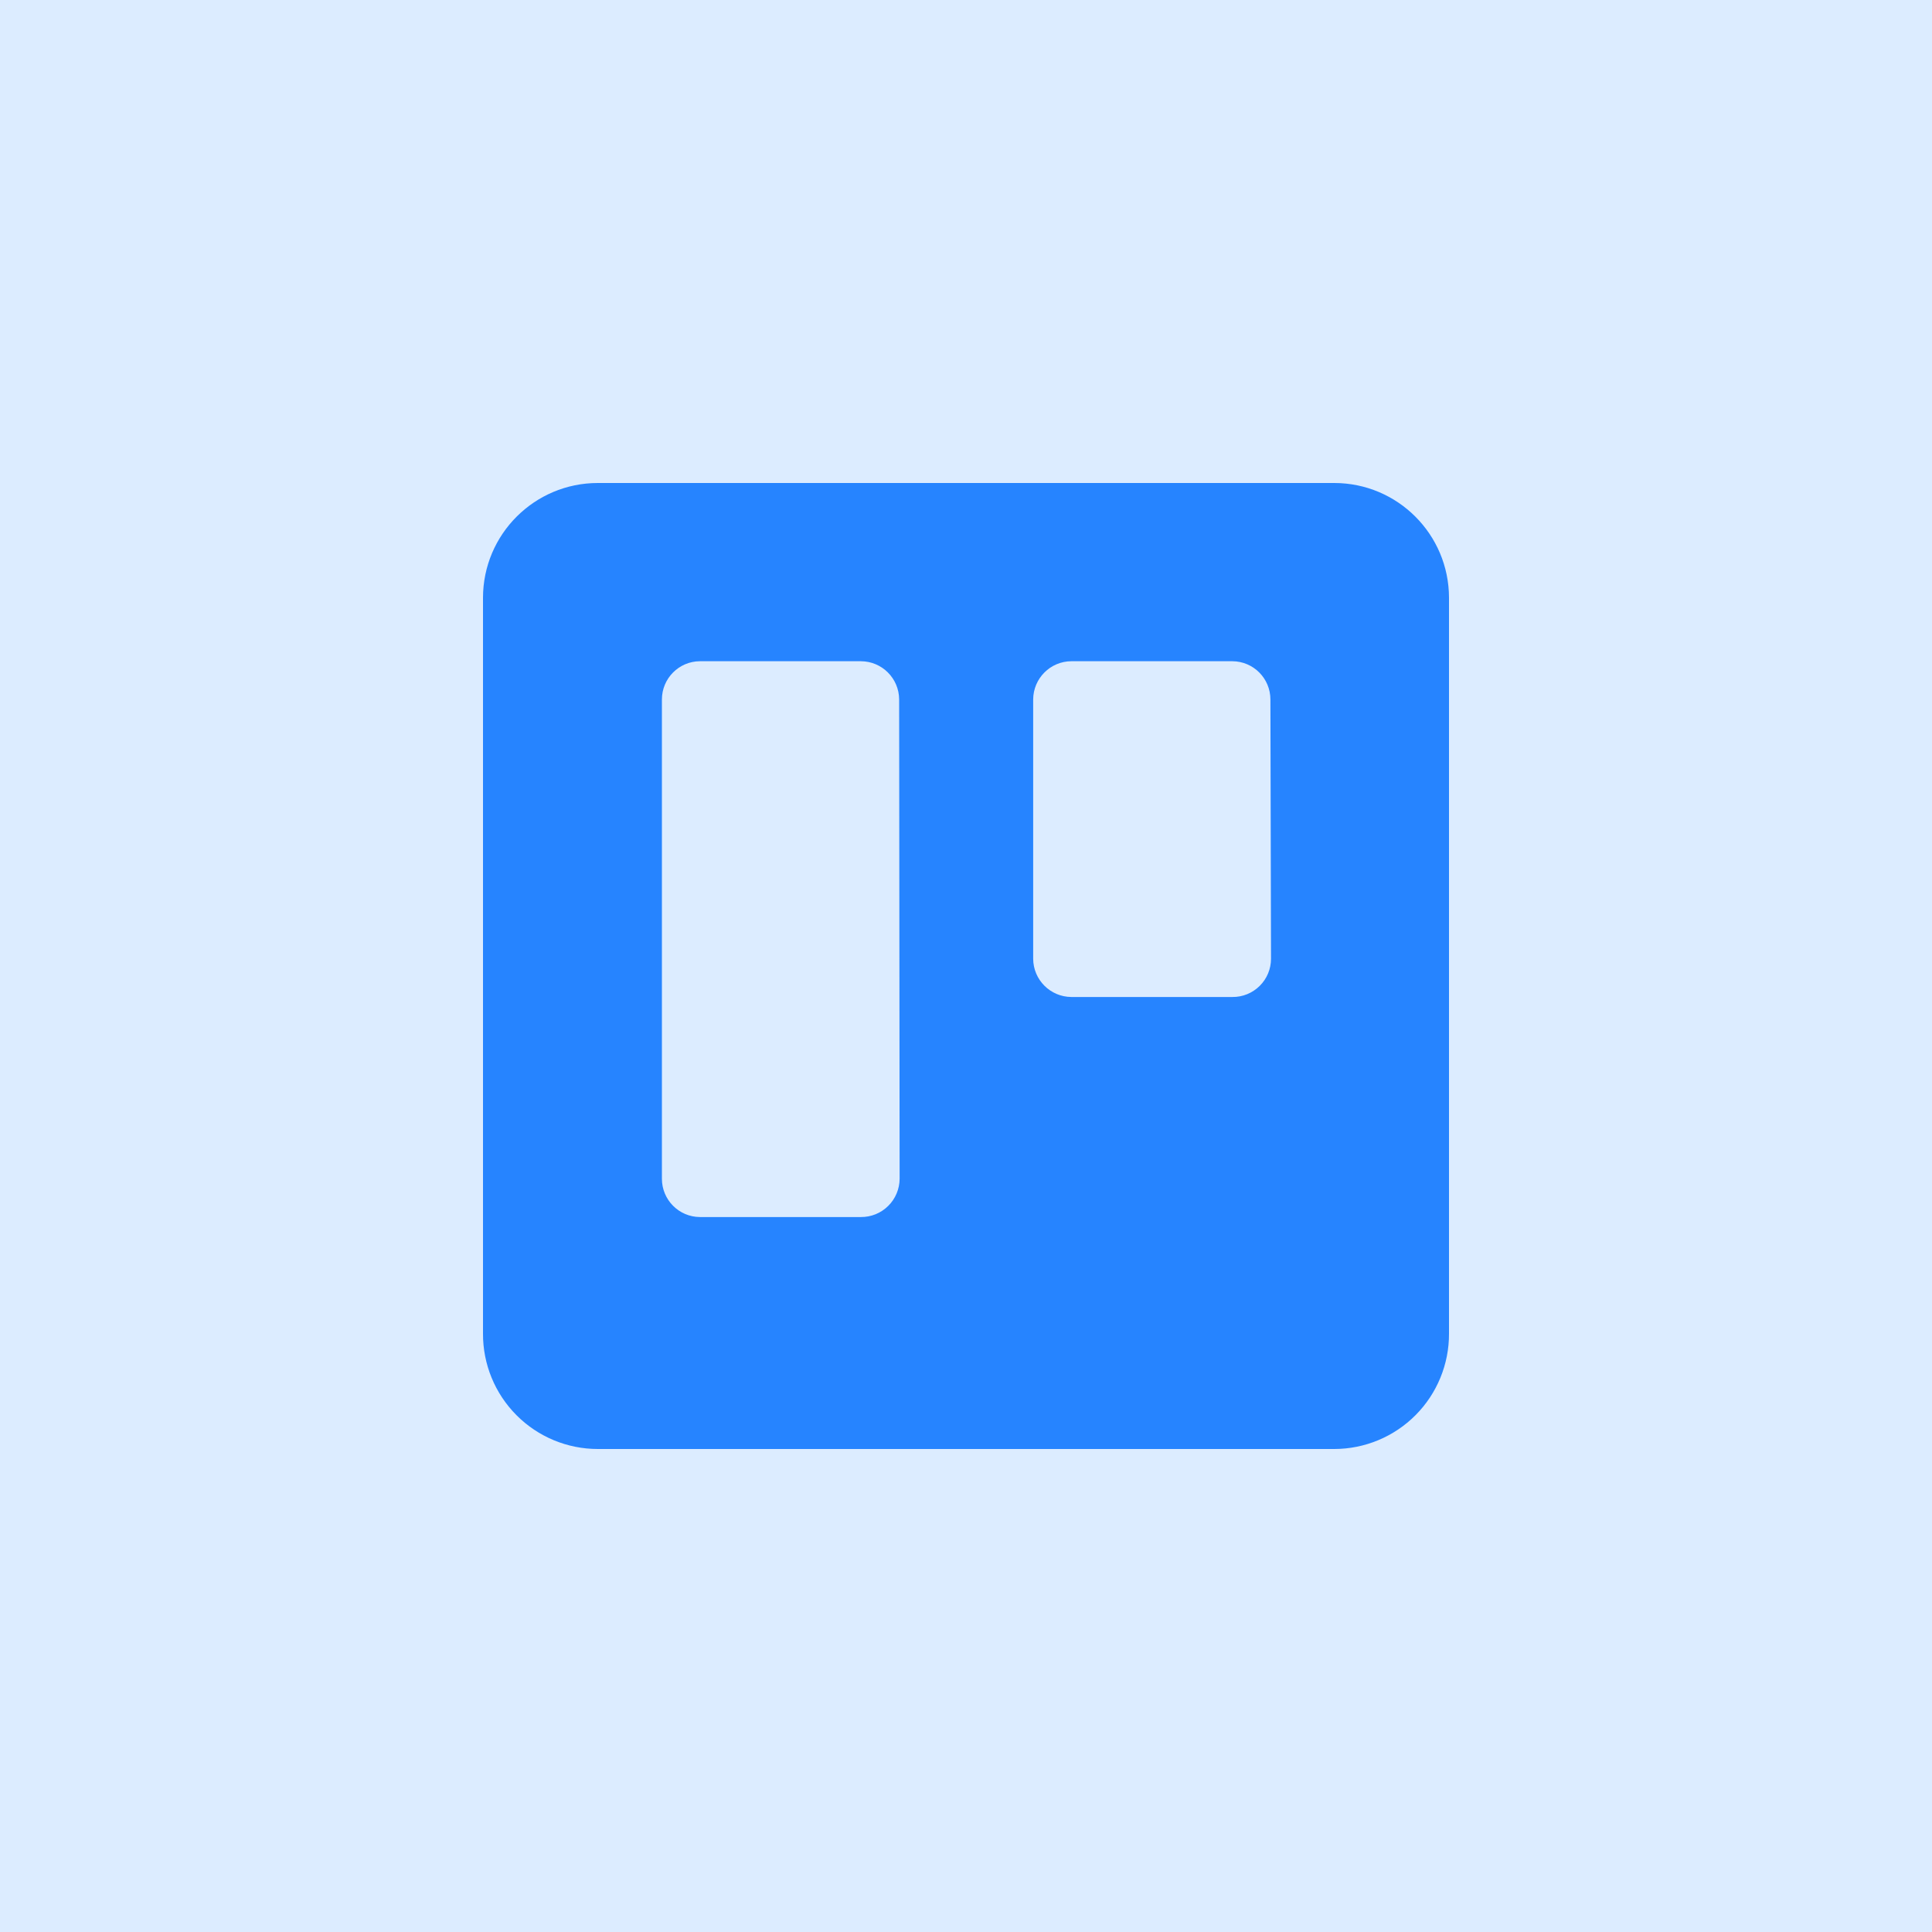
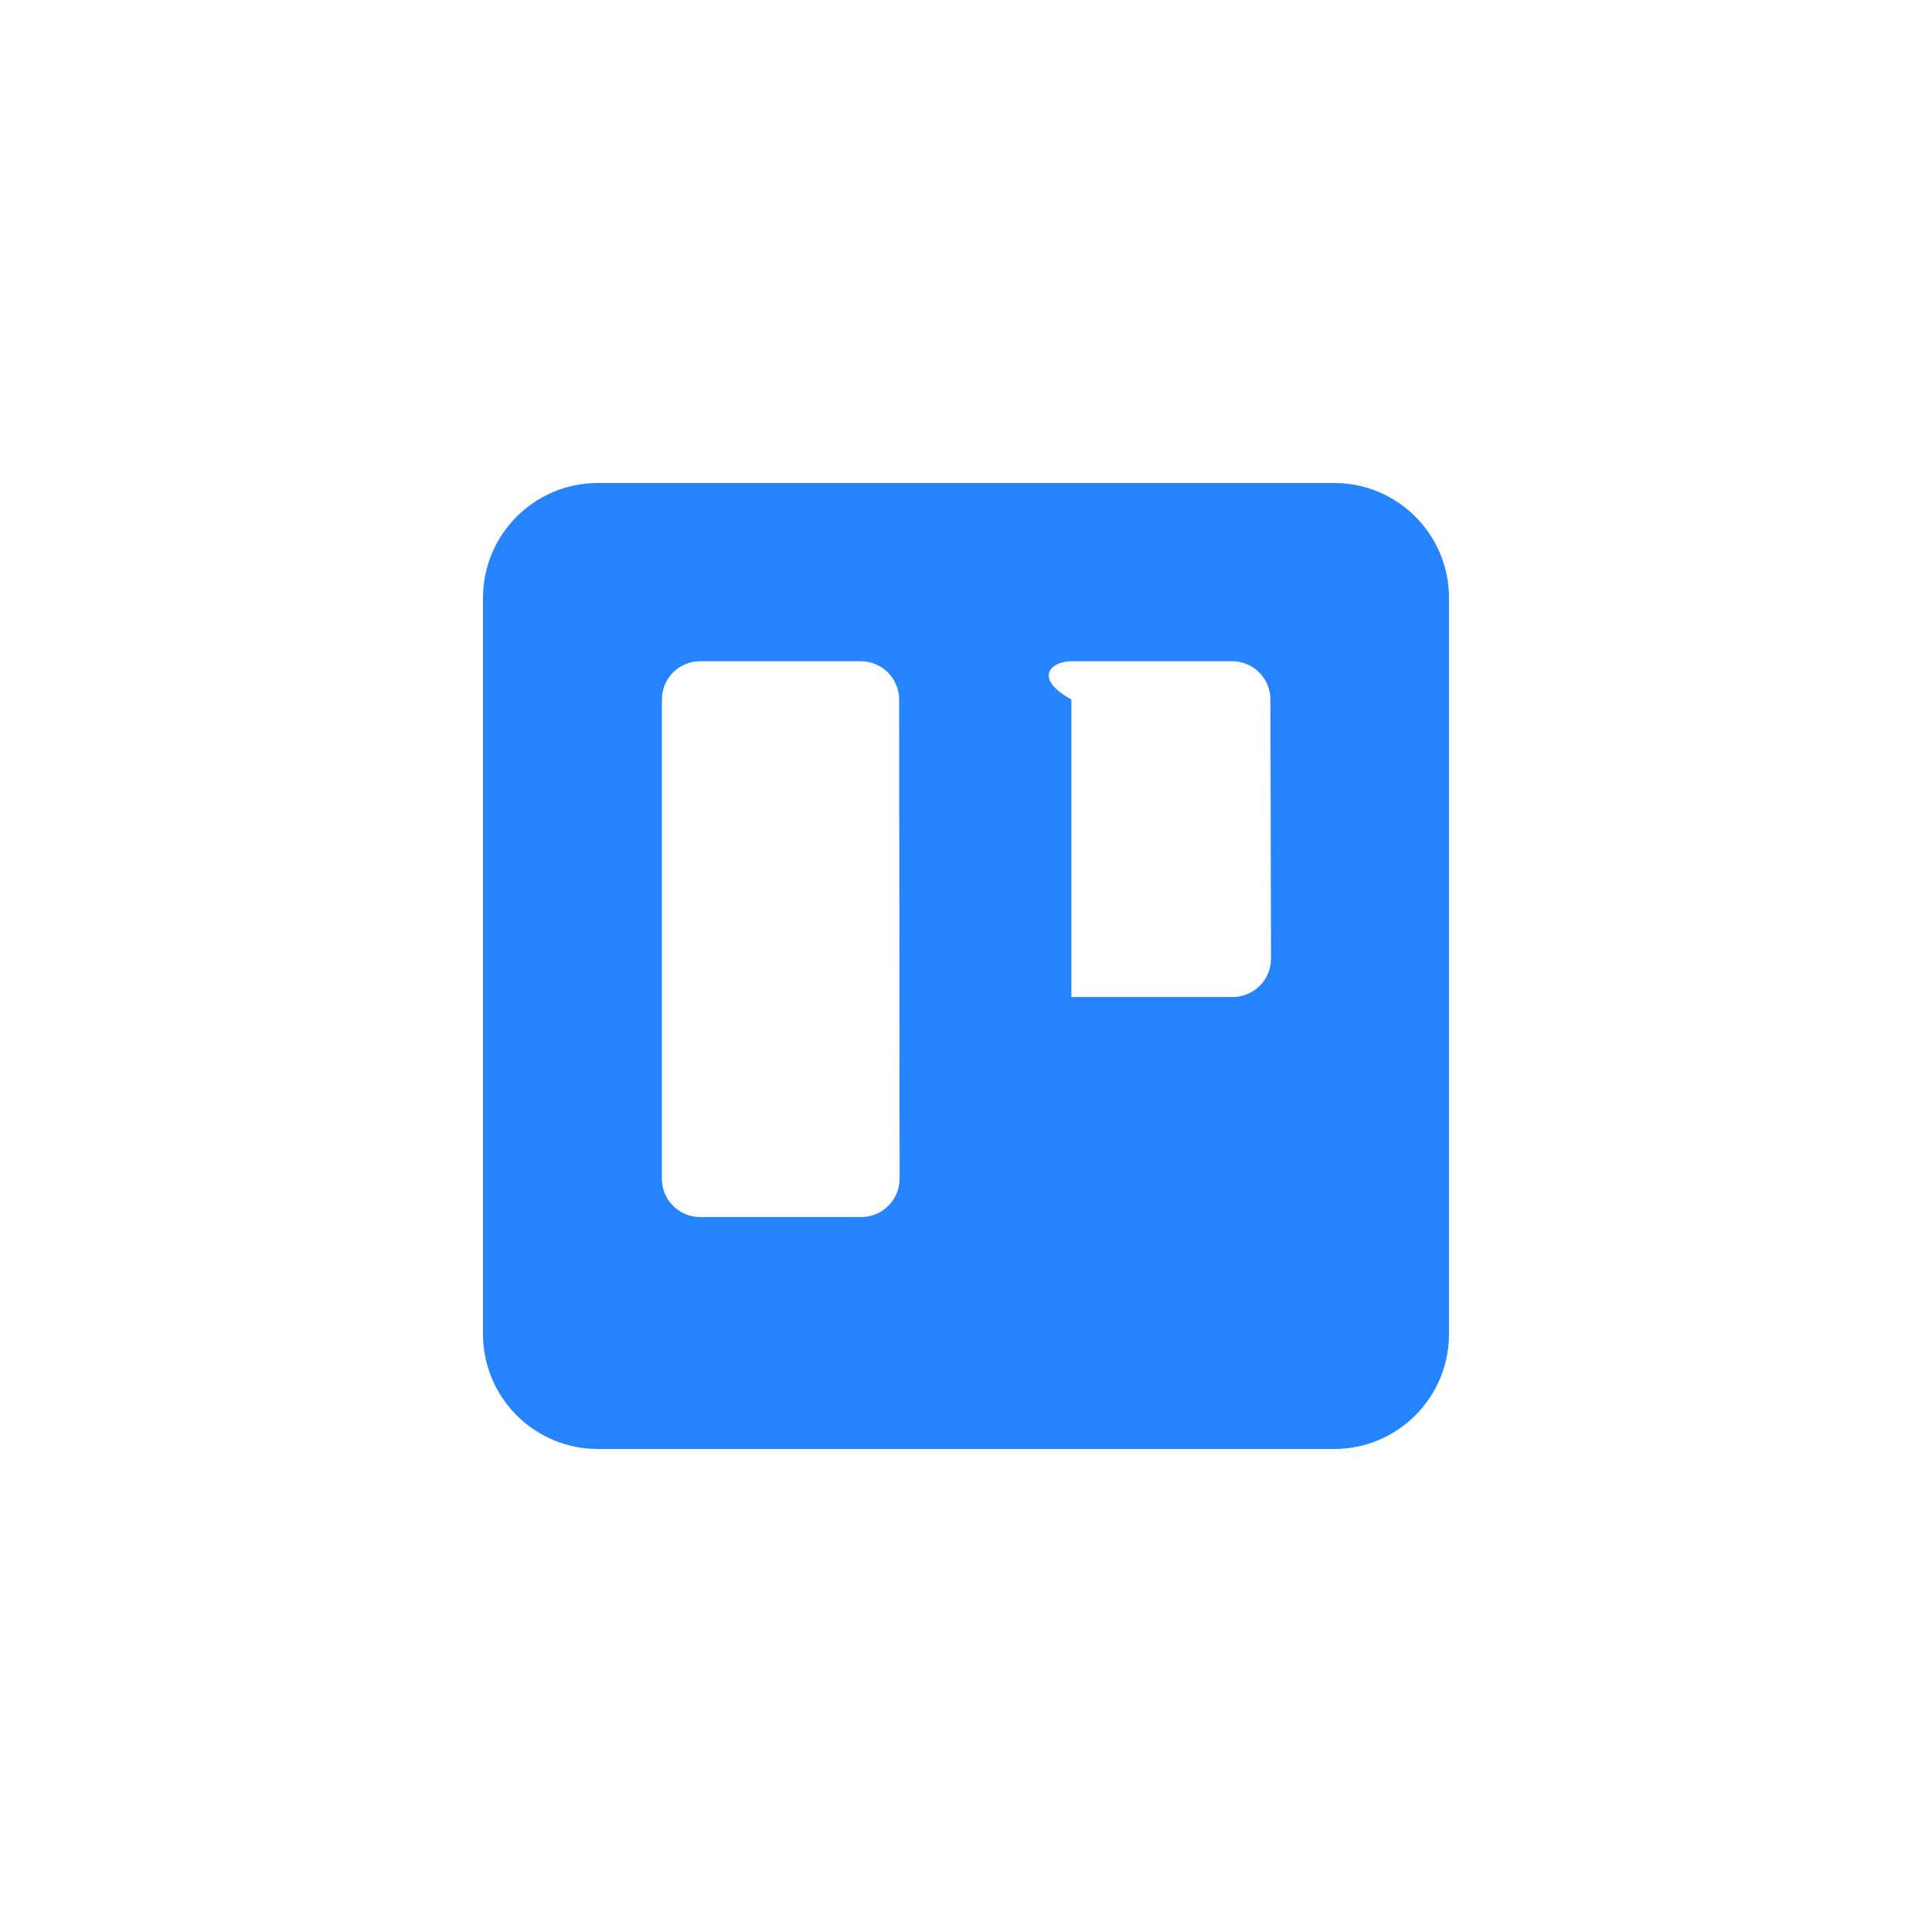
<svg xmlns="http://www.w3.org/2000/svg" width="48" height="48" viewBox="0 0 48 48" fill="none">
  <rect width="48" height="48" fill="white" />
-   <rect width="48" height="48" fill="#2583FE" fill-opacity="0.16" />
-   <path fill-rule="evenodd" clip-rule="evenodd" d="M33.151 12H14.853C13.279 12 12.002 13.276 12 14.851V33.134C11.997 33.893 12.296 34.622 12.832 35.16C13.367 35.698 14.094 36 14.853 36H33.151C33.909 35.999 34.635 35.696 35.17 35.158C35.704 34.621 36.003 33.892 36 33.134V14.851C35.998 13.277 34.724 12.002 33.151 12ZM22.351 29.286C22.349 29.54 22.248 29.783 22.067 29.961C21.887 30.14 21.643 30.239 21.389 30.237H17.391C16.868 30.235 16.445 29.81 16.445 29.286V17.379C16.445 16.855 16.868 16.43 17.391 16.428H21.389C21.913 16.43 22.337 16.855 22.339 17.379L22.351 29.286ZM31.578 23.819C31.578 24.073 31.477 24.317 31.296 24.495C31.116 24.674 30.871 24.773 30.617 24.77H26.618C26.095 24.767 25.671 24.343 25.669 23.819V17.379C25.671 16.855 26.095 16.43 26.618 16.428H30.617C31.14 16.43 31.563 16.855 31.563 17.379L31.578 23.819Z" fill="#2684FF" />
+   <path fill-rule="evenodd" clip-rule="evenodd" d="M33.151 12H14.853C13.279 12 12.002 13.276 12 14.851V33.134C11.997 33.893 12.296 34.622 12.832 35.16C13.367 35.698 14.094 36 14.853 36H33.151C33.909 35.999 34.635 35.696 35.17 35.158C35.704 34.621 36.003 33.892 36 33.134V14.851C35.998 13.277 34.724 12.002 33.151 12ZM22.351 29.286C22.349 29.54 22.248 29.783 22.067 29.961C21.887 30.14 21.643 30.239 21.389 30.237H17.391C16.868 30.235 16.445 29.81 16.445 29.286V17.379C16.445 16.855 16.868 16.43 17.391 16.428H21.389C21.913 16.43 22.337 16.855 22.339 17.379L22.351 29.286ZM31.578 23.819C31.578 24.073 31.477 24.317 31.296 24.495C31.116 24.674 30.871 24.773 30.617 24.77H26.618V17.379C25.671 16.855 26.095 16.43 26.618 16.428H30.617C31.14 16.43 31.563 16.855 31.563 17.379L31.578 23.819Z" fill="#2684FF" />
</svg>